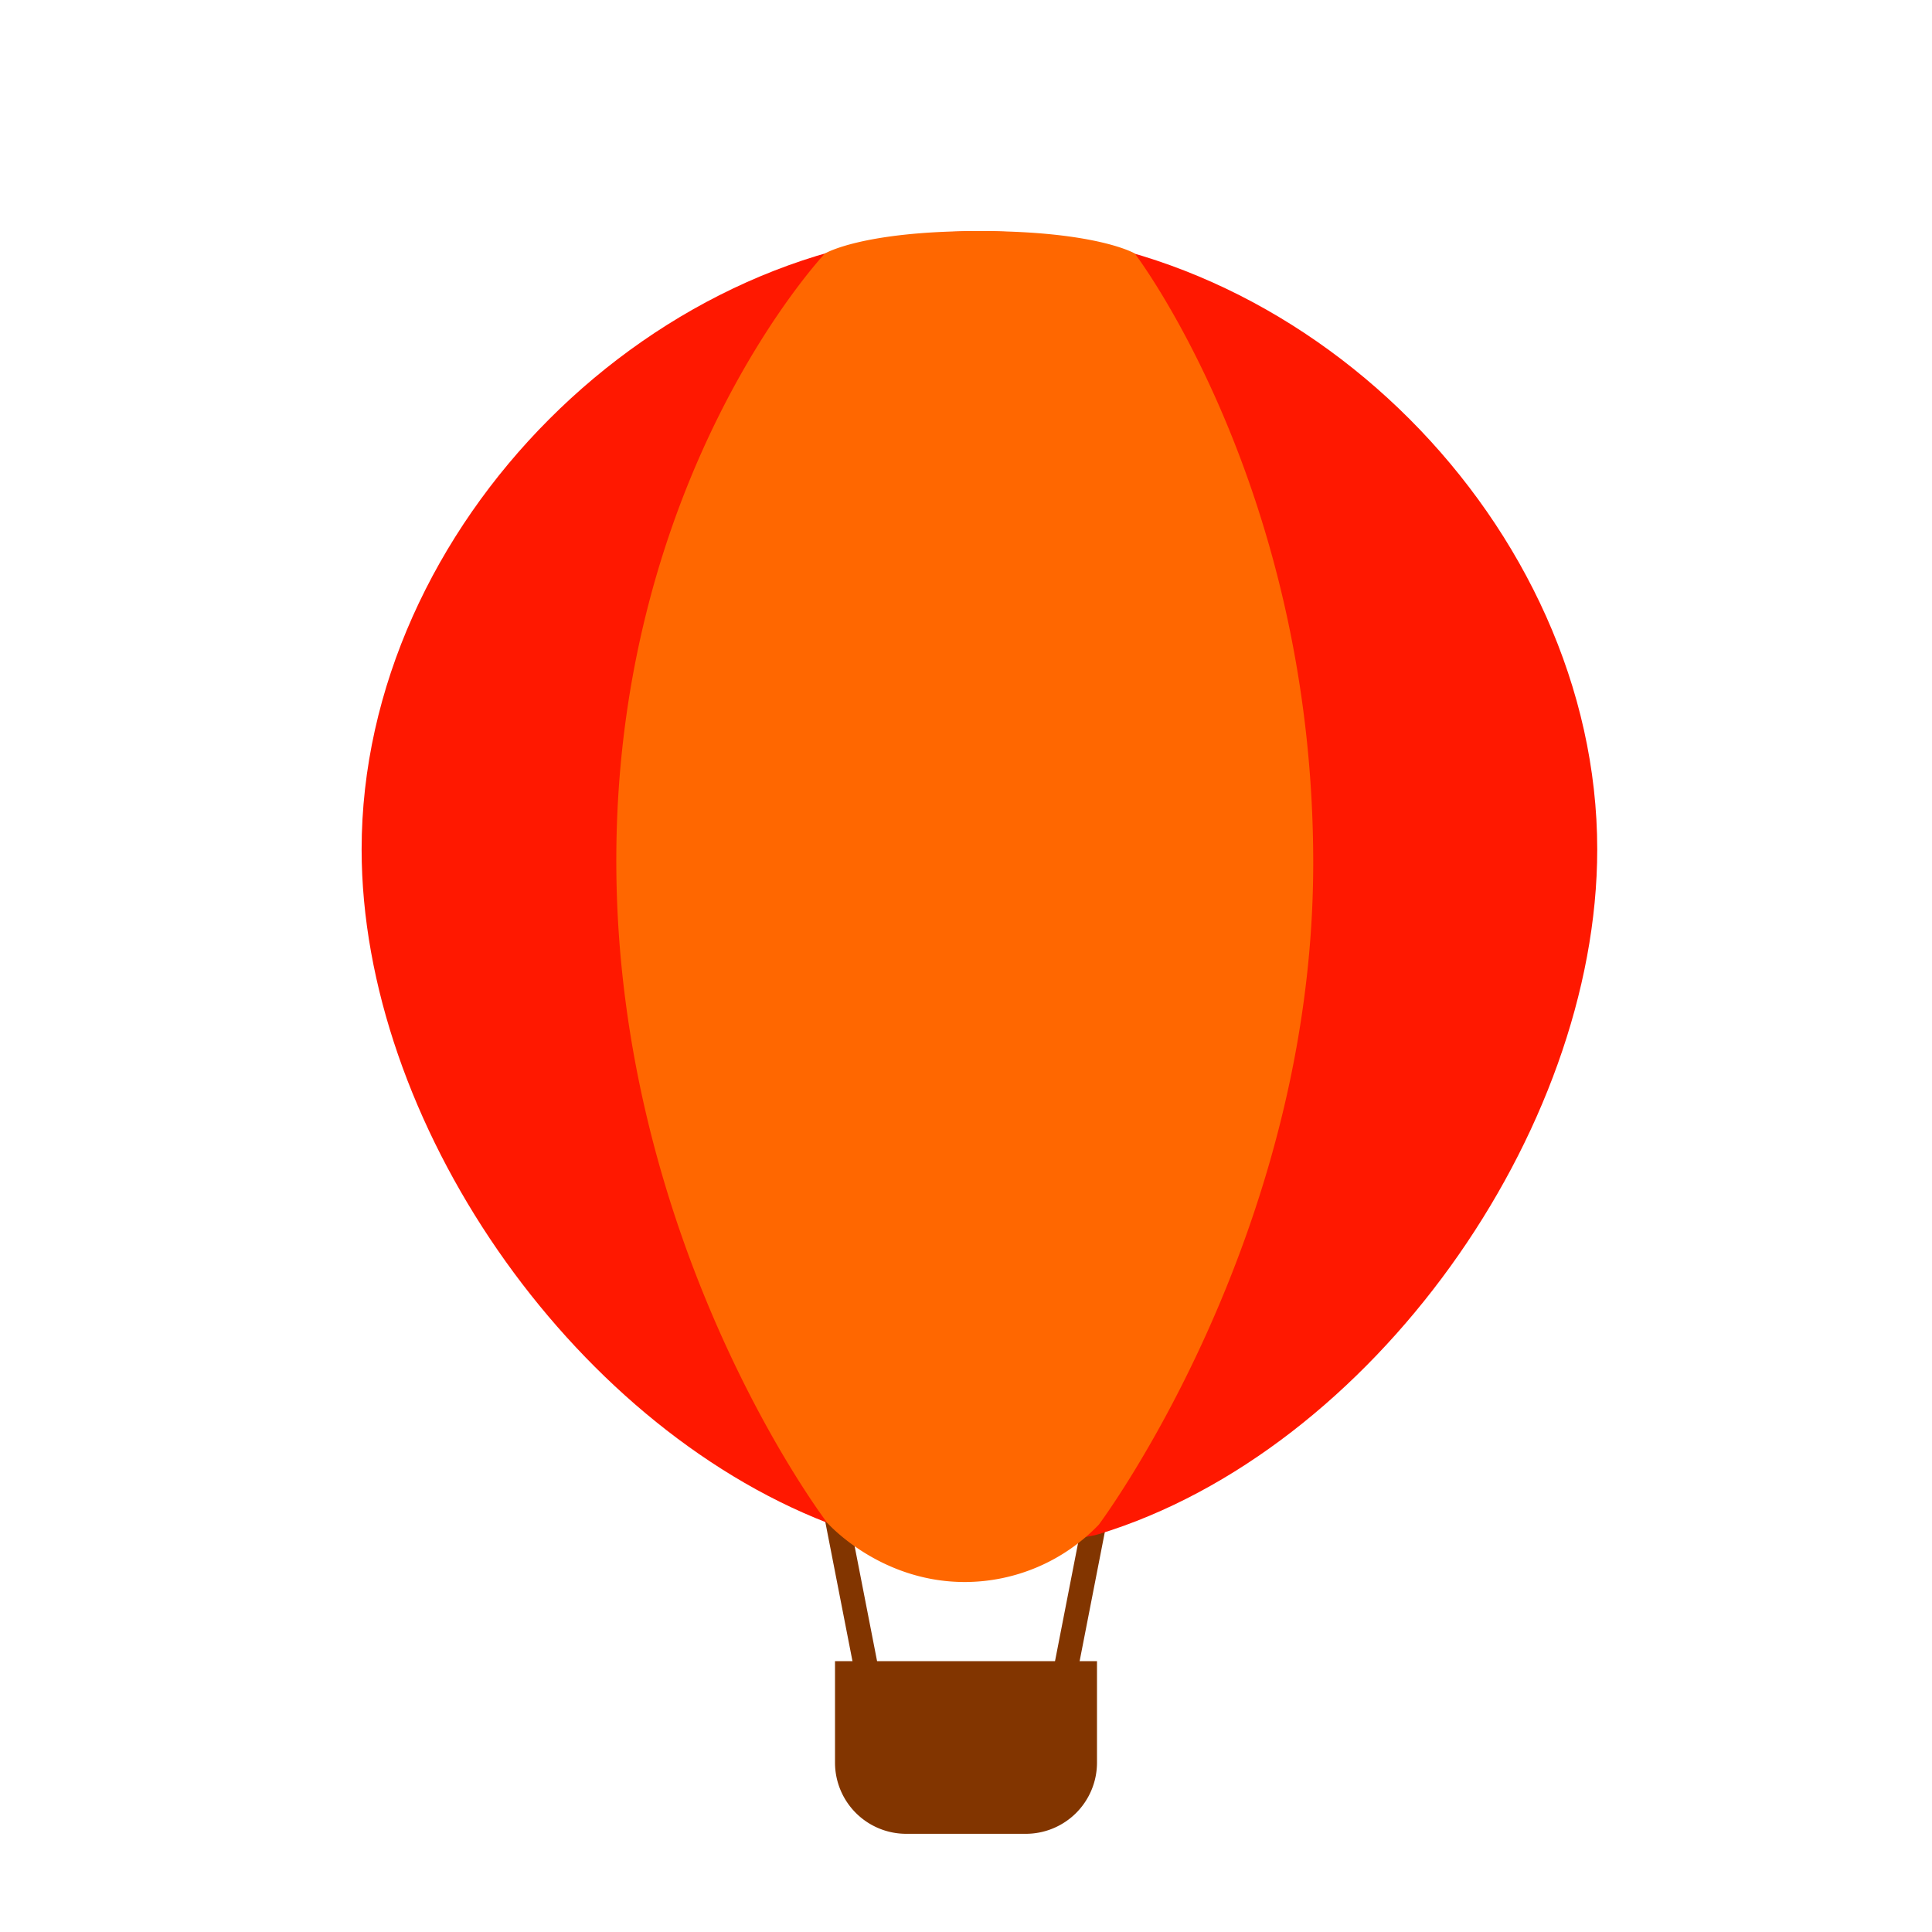
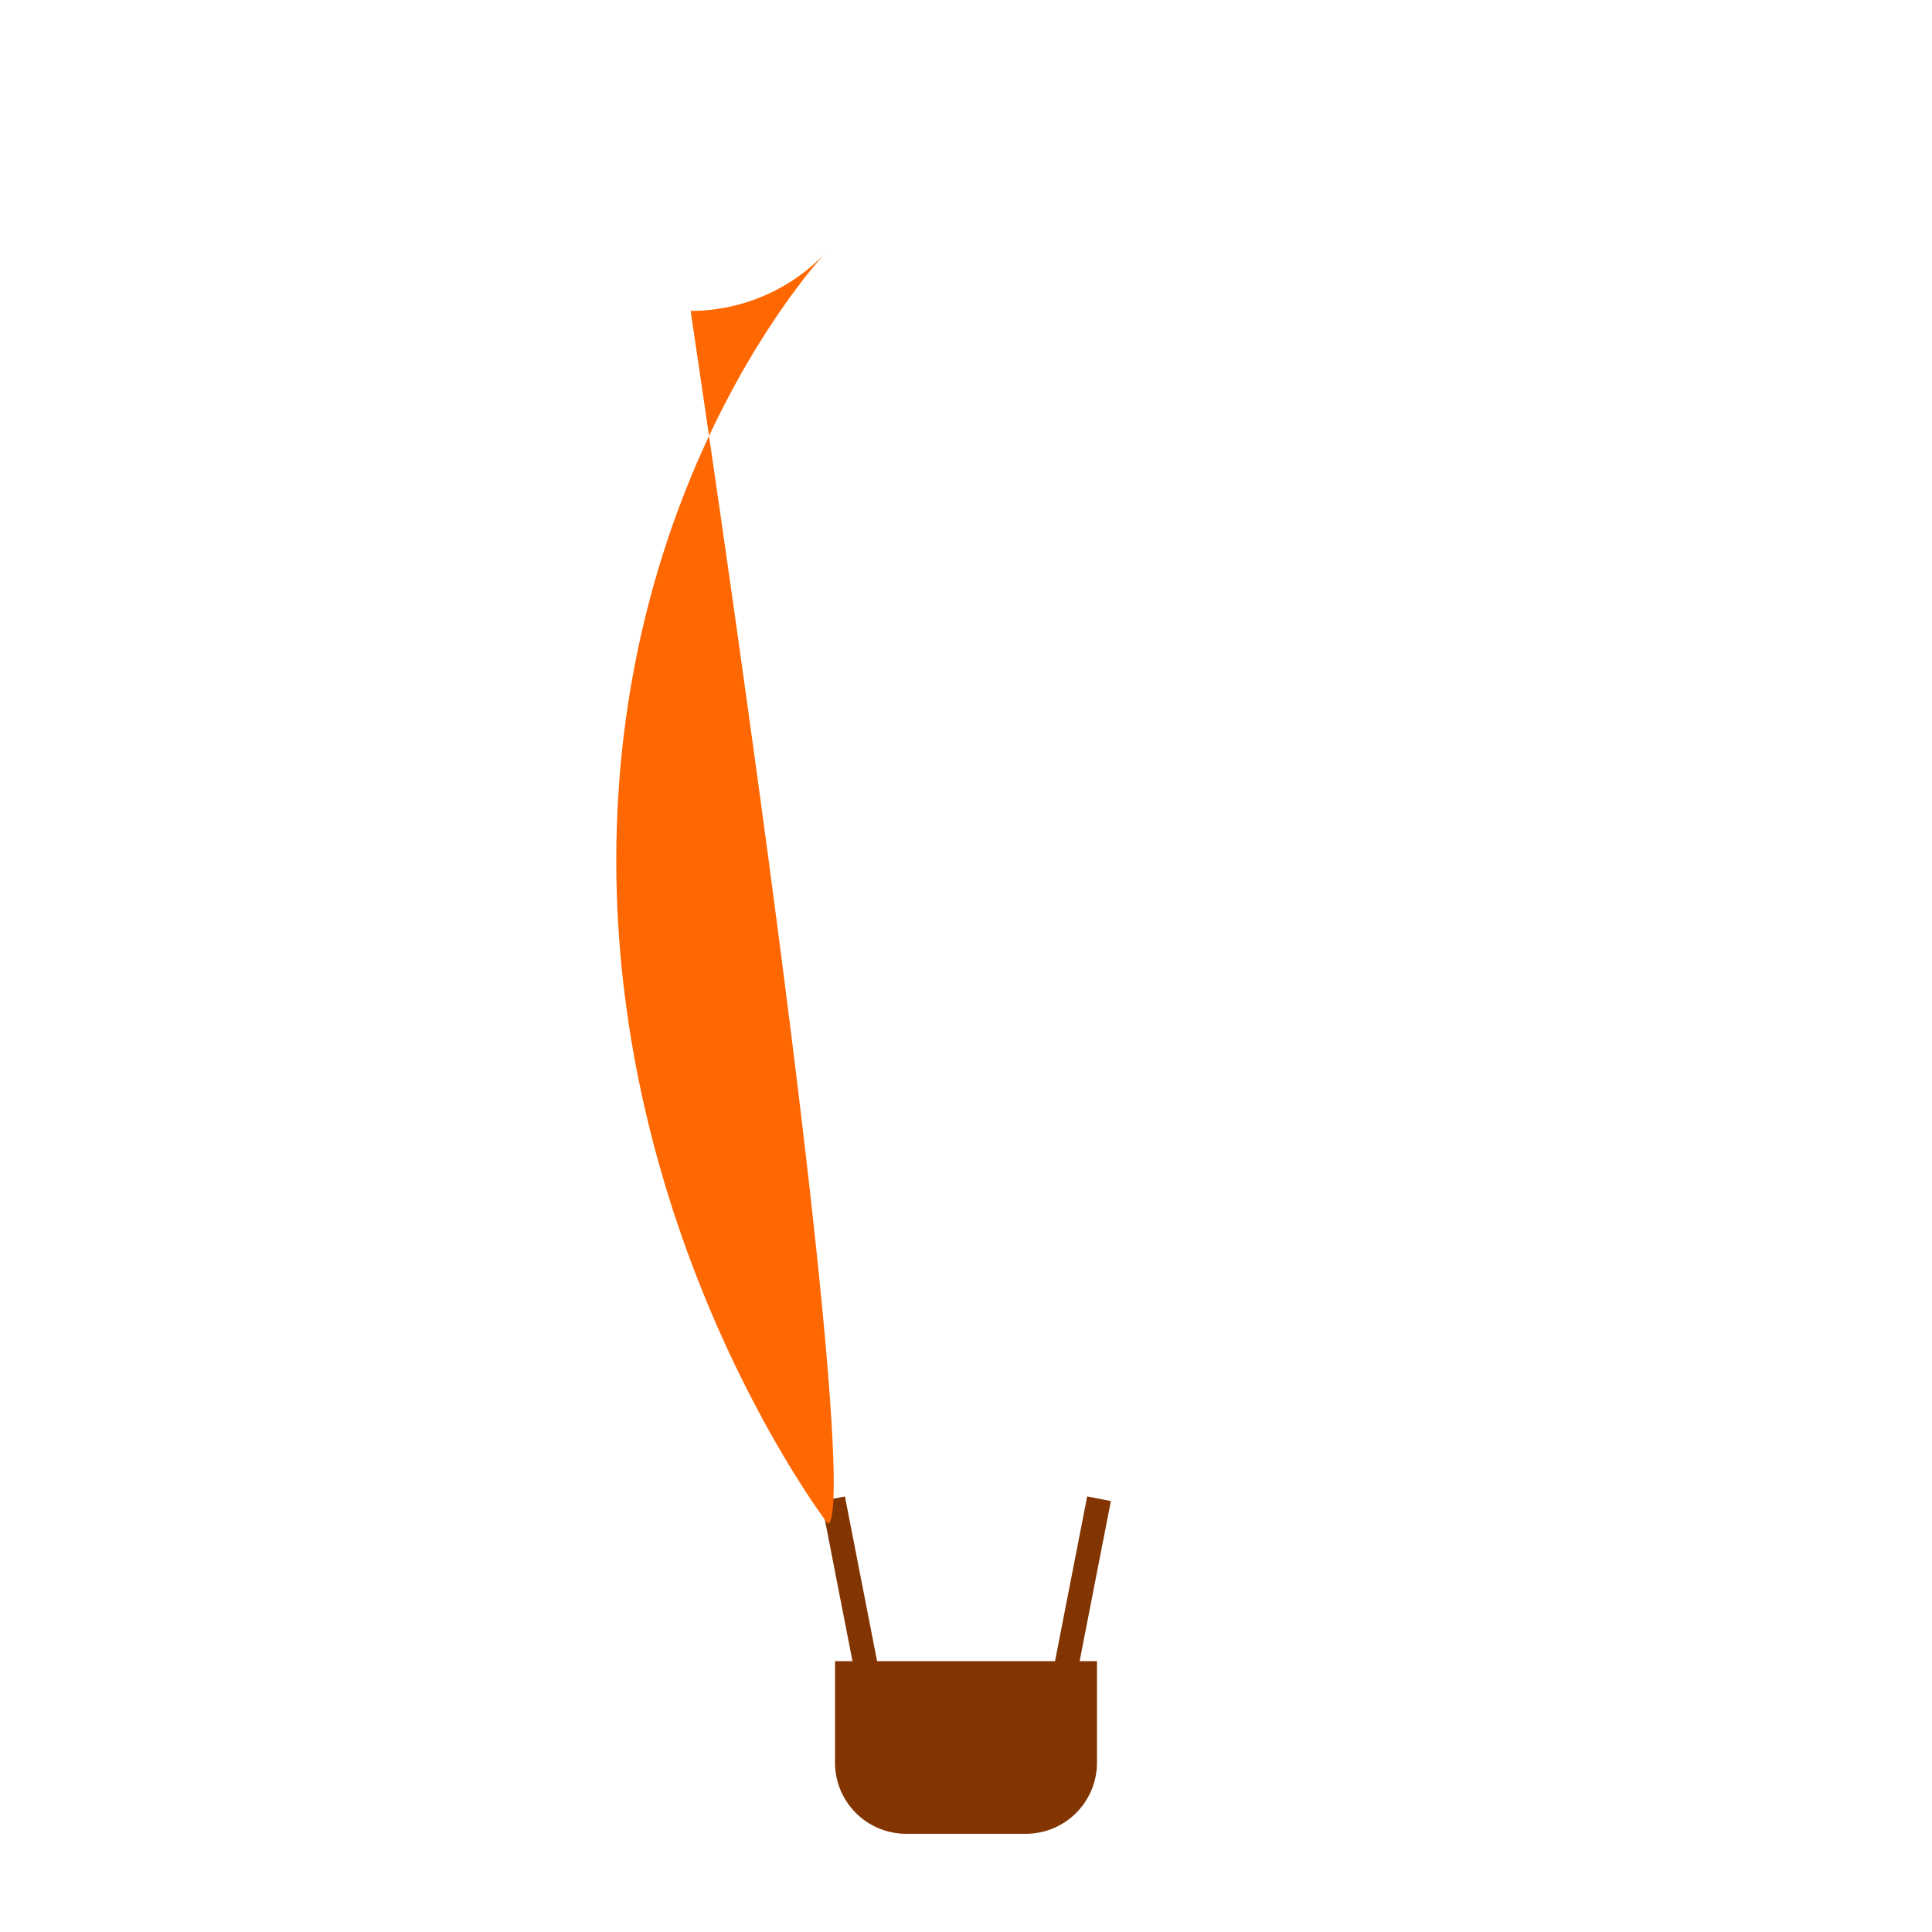
<svg xmlns="http://www.w3.org/2000/svg" viewBox="0 0 400 400">
  <line fill="none" stroke="#823500" stroke-miterlimit="10" stroke-width="5px" x1="172.48" y1="310.3" x2="179.28" y2="345.14" />
  <line fill="none" stroke="#823500" stroke-miterlimit="10" stroke-width="5px" x1="227.54" y1="310.3" x2="220.74" y2="345.14" />
-   <path fill="#ff1800" d="M330.69,175.85c0,58.56-46.69,124.5-103.2,141.78-8.07,2.47-46,1.61-56.23-2.36C117.86,294.49,74.87,232,74.87,175.85c0-66.92,61-128,127.91-128S330.69,108.93,330.69,175.85Z" />
  <path fill="#823500" d="M172.88,343.93h54.24a0,0,0,0,1,0,0v21a14.74,14.74,0,0,1-14.74,14.74H187.62A14.74,14.74,0,0,1,172.88,365v-21A0,0,0,0,1,172.88,343.93Z" />
-   <path fill="#ff6700" d="M171.26,315.27s-43.66-57.12-43.66-137.1S170.79,52.49,170.79,52.49s7.64-4.65,32-4.65,32.15,4.64,32.15,4.64,36.95,48.37,36.95,126.18-44.39,137-44.39,137a38.53,38.53,0,0,1-27.8,11.88C182,327.51,171.26,315.27,171.26,315.27Z" />
+   <path fill="#ff6700" d="M171.26,315.27s-43.66-57.12-43.66-137.1S170.79,52.49,170.79,52.49a38.53,38.53,0,0,1-27.8,11.88C182,327.51,171.26,315.27,171.26,315.27Z" />
</svg>